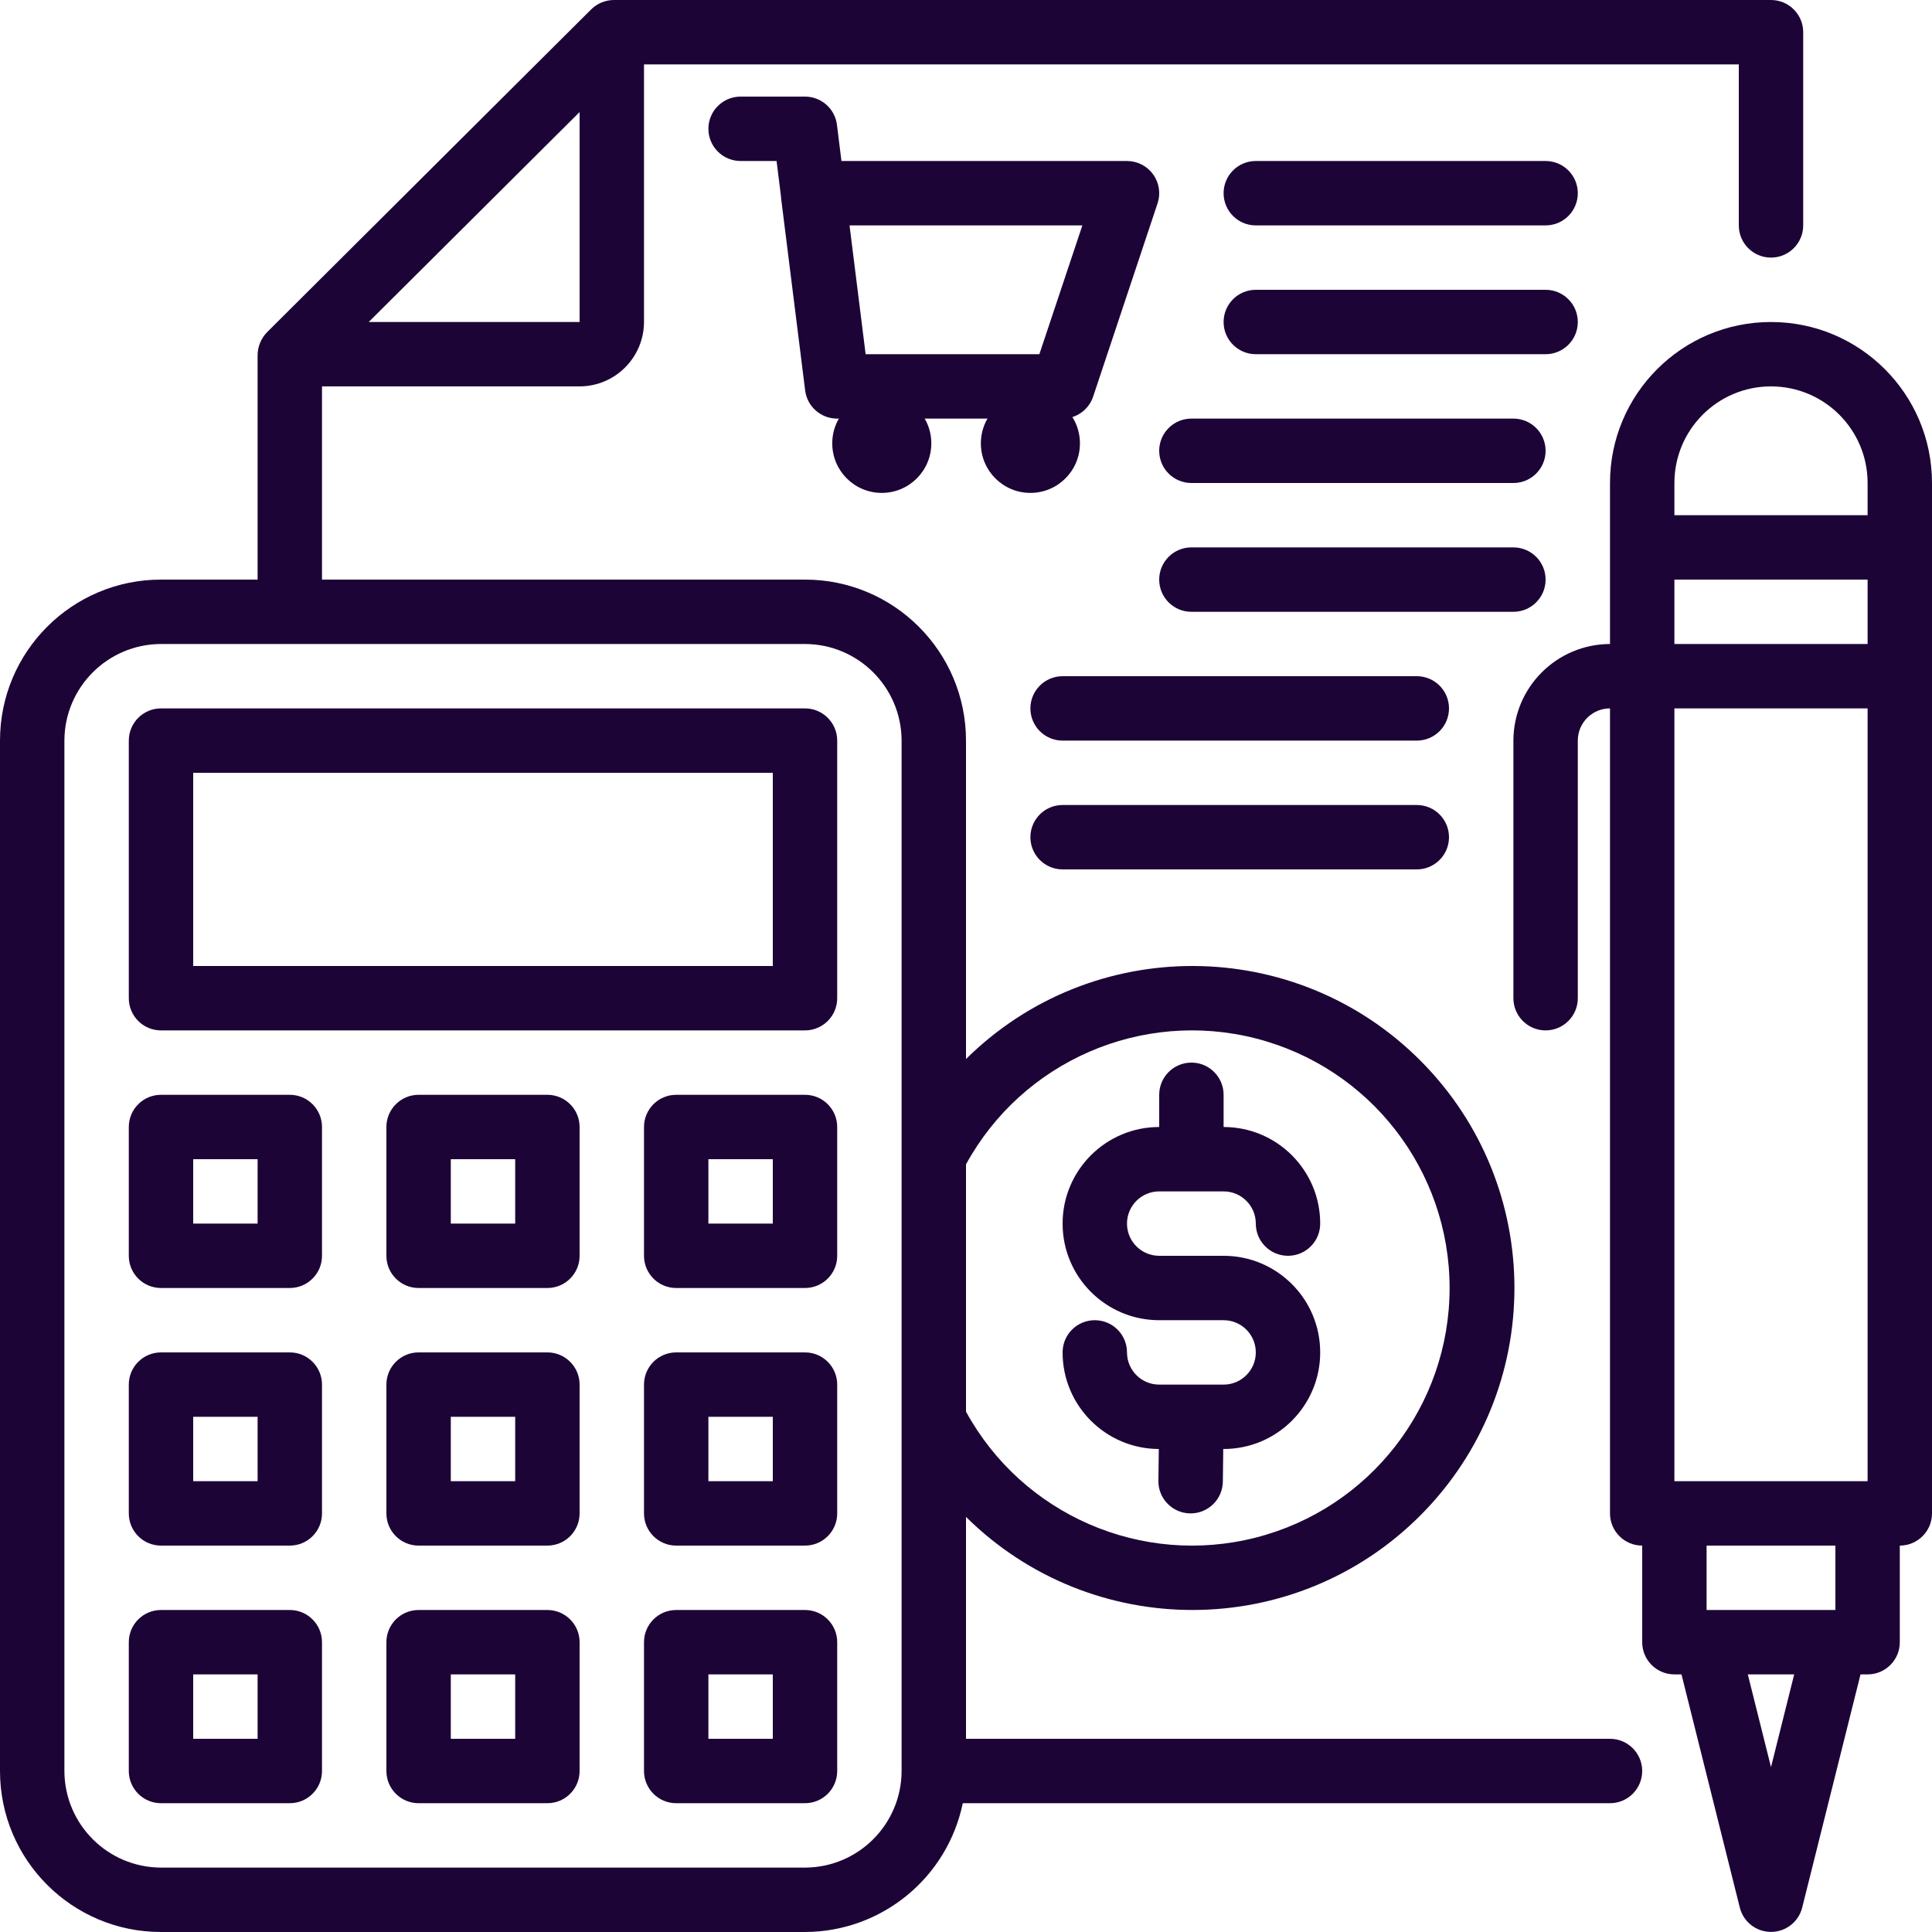
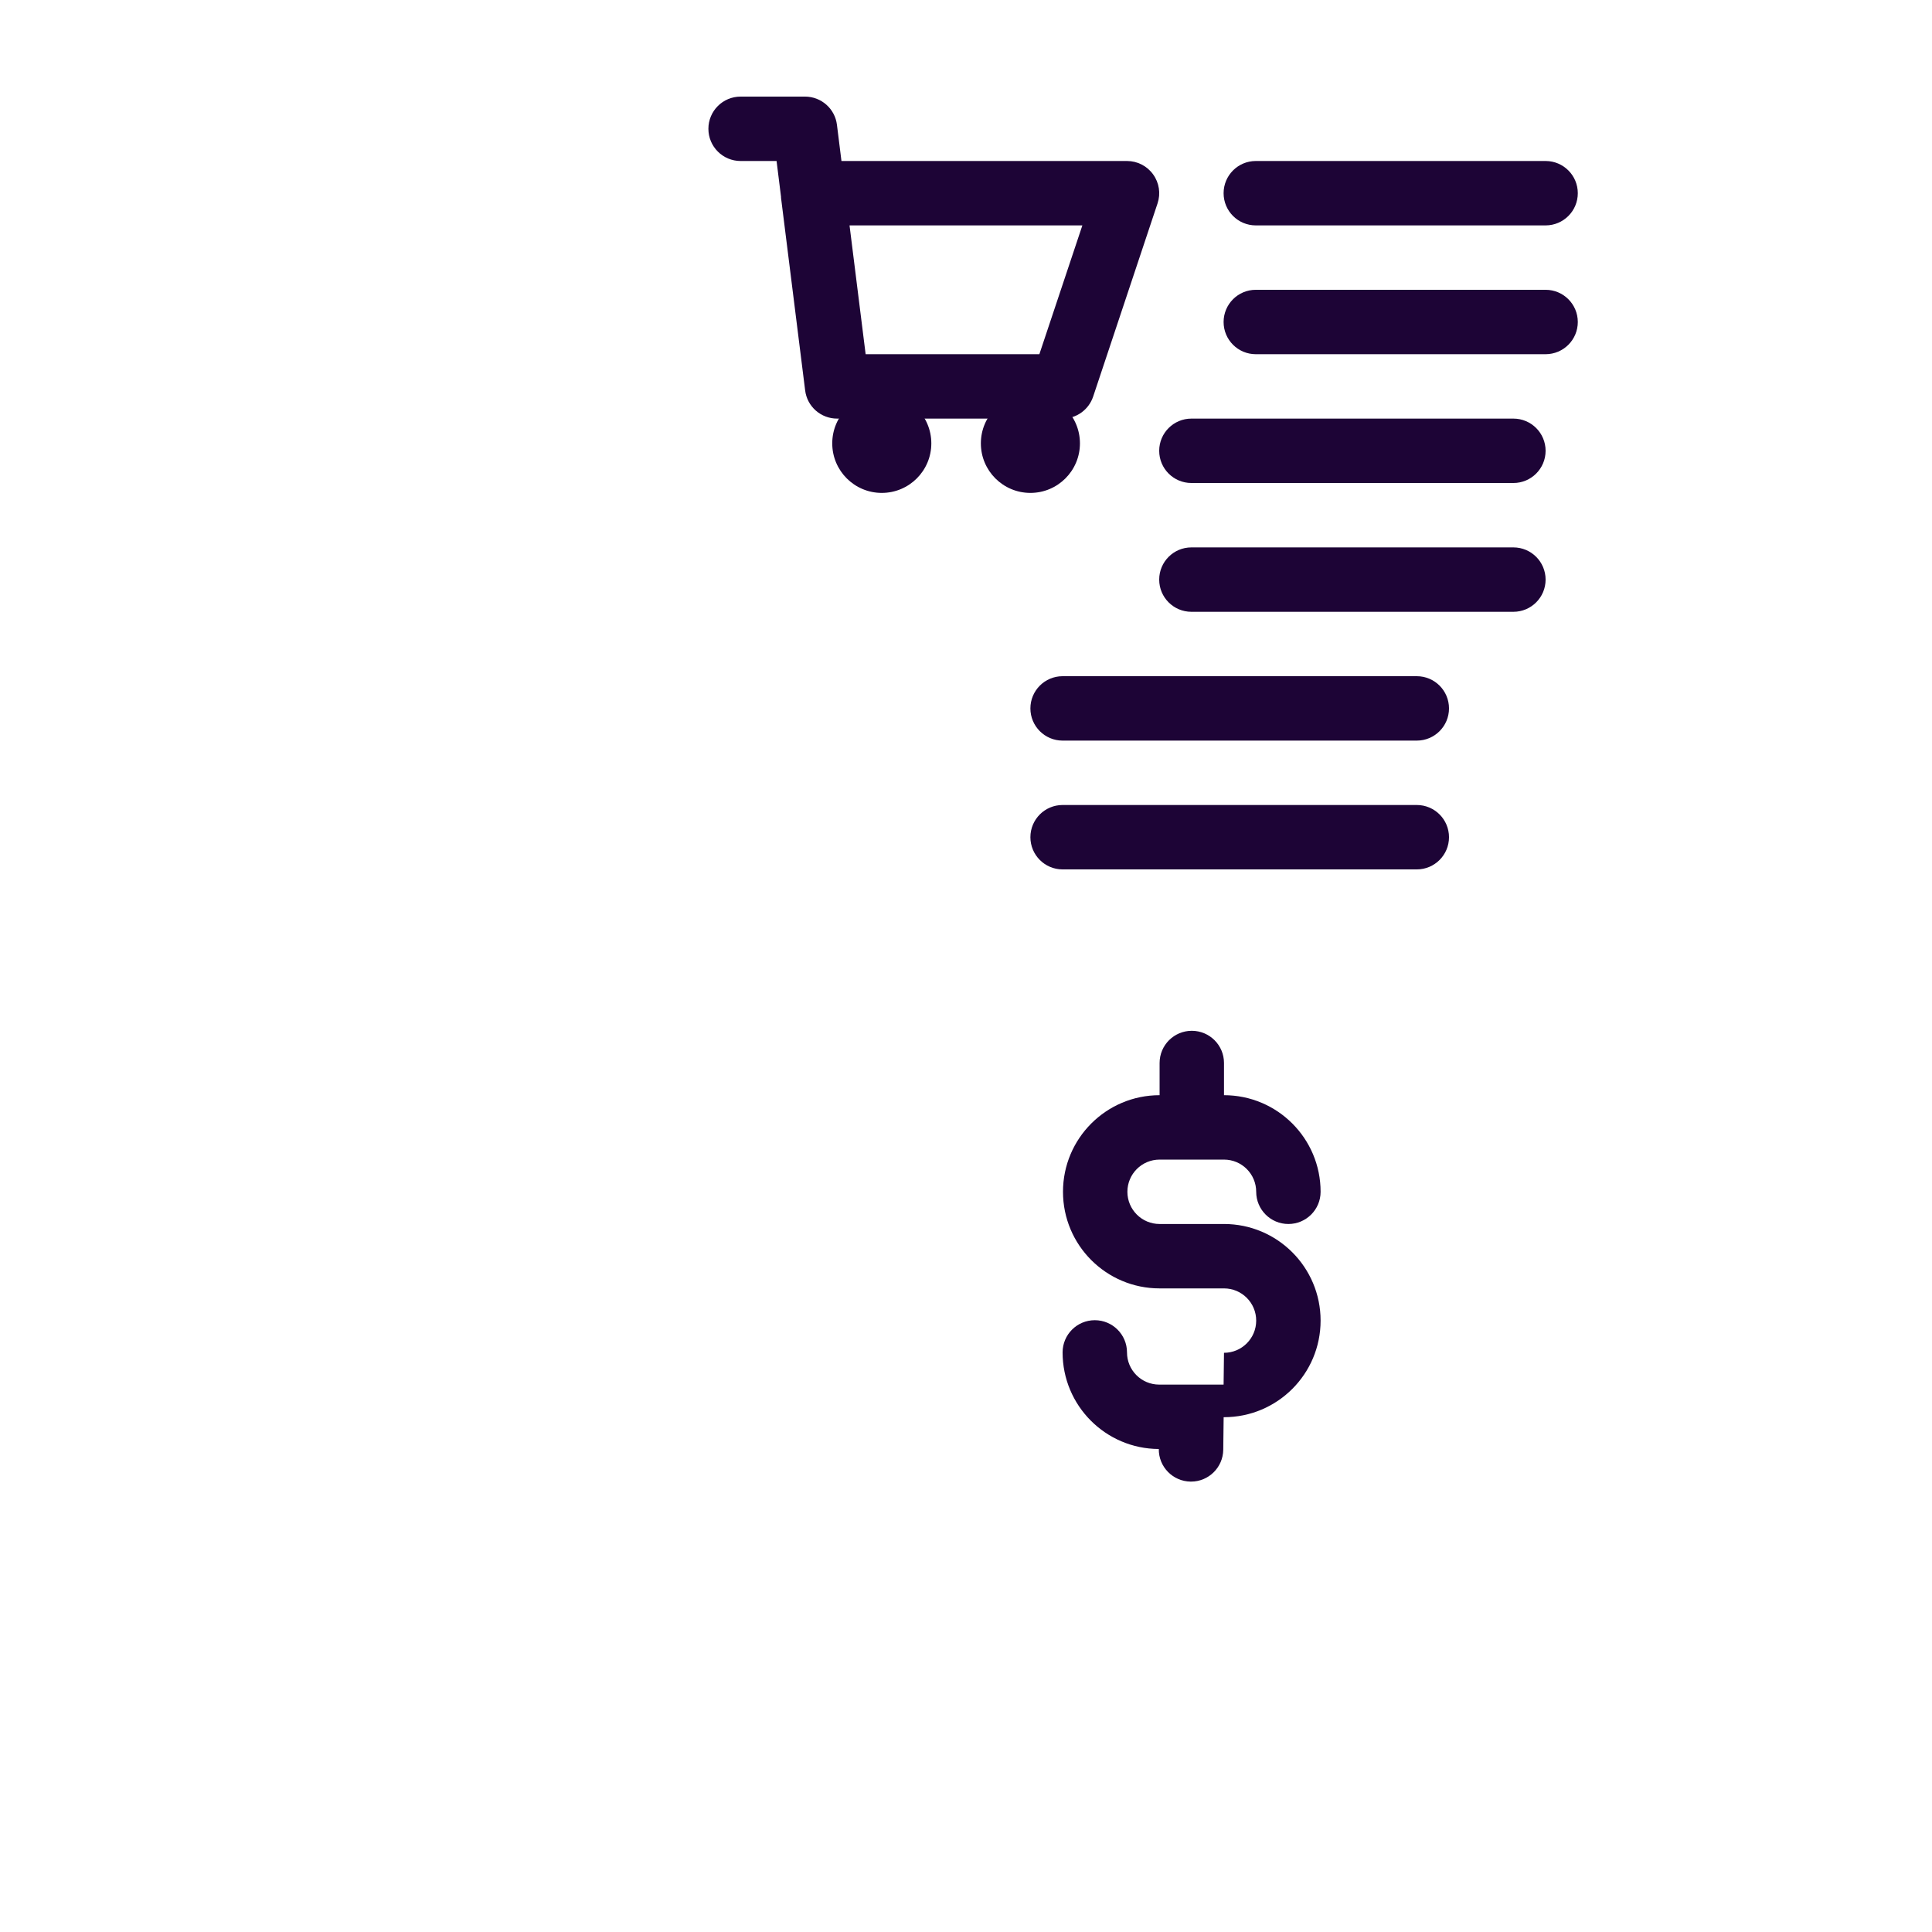
<svg xmlns="http://www.w3.org/2000/svg" width="39" height="39" viewBox="0 0 39 39">
  <g fill="none" fill-rule="evenodd">
    <g fill="#1D0436">
      <g>
        <g transform="translate(-660 -2888) translate(623 2863) translate(37 25)">
          <circle cx="17.8" cy="8.95" r="1" />
          <circle cx="20.8" cy="8.95" r="1" />
          <path fill-rule="nonzero" d="M22.067 8.005l1.3-3.9c.066-.198.033-.416-.09-.585-.122-.17-.318-.27-.527-.27h-5.764l-.091-.73c-.04-.326-.317-.57-.645-.57h-1.3c-.359 0-.65.291-.65.65 0 .359.291.65.65.65h.726l.09.722v.019l.487 3.89c.04.326.318.57.647.569h4.55c.28 0 .528-.179.617-.445zm-4.593-.855l-.325-2.6h4.7l-.868 2.6h-3.507z" />
-           <path d="M24.7 27.95h-1.3c-.359 0-.65-.291-.65-.65 0-.359-.291-.65-.65-.65-.359 0-.65.291-.65.65 0 1.074.868 1.946 1.942 1.95l-.008.642c-.005.359.283.653.641.658h.01c.355 0 .645-.286.65-.642l.008-.658h.007c1.077 0 1.95-.873 1.95-1.95s-.873-1.95-1.95-1.95h-1.3c-.359 0-.65-.291-.65-.65 0-.359.291-.65.65-.65h1.3c.359 0 .65.291.65.65 0 .359.291.65.65.65.359 0 .65-.291.65-.65 0-1.077-.873-1.95-1.95-1.95v-.65c0-.359-.291-.65-.65-.65-.359 0-.65.291-.65.65v.65c-1.077 0-1.95.873-1.95 1.95s.873 1.95 1.95 1.95h1.3c.359 0 .65.291.65.65 0 .359-.291.65-.65.65z" />
-           <path fill-rule="nonzero" d="M35.75 0H12.395c-.172 0-.338.067-.461.189L5.389 6.708c-.12.124-.188.29-.189.462v4.53H3.25C1.455 11.7 0 13.155 0 14.95v20.8C0 37.545 1.455 39 3.25 39h13c1.543-.004 2.872-1.089 3.185-2.6H32.5c.359 0 .65-.291.65-.65 0-.359-.291-.65-.65-.65h-13v-4.479c2.546 2.518 6.648 2.503 9.175-.033 2.528-2.537 2.528-6.64 0-9.176-2.527-2.536-6.63-2.551-9.175-.034V14.95c0-1.795-1.455-3.25-3.25-3.25H6.5V7.8h5.2c.717-.002 1.298-.583 1.3-1.3V1.3h22.1v3.25c0 .359.291.65.65.65.359 0 .65-.291.65-.65V.65c0-.359-.291-.65-.65-.65zM19.5 23.504c1.14-2.084 3.548-3.13 5.85-2.542 2.302.589 3.912 2.662 3.912 5.038 0 2.376-1.61 4.45-3.912 5.038-2.302.588-4.71-.458-5.85-2.542v-4.992zM16.25 13c1.076.003 1.947.874 1.95 1.95v20.8c-.003 1.076-.874 1.947-1.95 1.95h-13c-1.076-.003-1.947-.874-1.95-1.95v-20.8c.003-1.076.874-1.947 1.95-1.95h13zM11.7 6.5H7.443L11.7 2.262V6.5z" />
+           <path d="M24.7 27.95h-1.3c-.359 0-.65-.291-.65-.65 0-.359-.291-.65-.65-.65-.359 0-.65.291-.65.65 0 1.074.868 1.946 1.942 1.95c-.005.359.283.653.641.658h.01c.355 0 .645-.286.65-.642l.008-.658h.007c1.077 0 1.95-.873 1.95-1.95s-.873-1.95-1.95-1.95h-1.3c-.359 0-.65-.291-.65-.65 0-.359.291-.65.65-.65h1.3c.359 0 .65.291.65.65 0 .359.291.65.65.65.359 0 .65-.291.65-.65 0-1.077-.873-1.95-1.95-1.95v-.65c0-.359-.291-.65-.65-.65-.359 0-.65.291-.65.65v.65c-1.077 0-1.95.873-1.95 1.95s.873 1.95 1.95 1.95h1.3c.359 0 .65.291.65.65 0 .359-.291.65-.65.65z" />
          <path d="M31.2 3.25h-5.85c-.359 0-.65.291-.65.65 0 .359.291.65.65.65h5.85c.359 0 .65-.291.65-.65 0-.359-.291-.65-.65-.65zM31.85 6.5c0-.359-.291-.65-.65-.65h-5.85c-.359 0-.65.291-.65.65 0 .359.291.65.65.65h5.85c.359 0 .65-.291.65-.65zM30.55 8.45h-6.5c-.359 0-.65.291-.65.65 0 .359.291.65.65.65h6.5c.359 0 .65-.291.65-.65 0-.359-.291-.65-.65-.65zM31.2 11.7c0-.359-.291-.65-.65-.65h-6.5c-.359 0-.65.291-.65.65 0 .359.291.65.65.65h6.5c.359 0 .65-.291.65-.65zM28.6 13.65h-7.15c-.359 0-.65.291-.65.65 0 .359.291.65.65.65h7.15c.359 0 .65-.291.65-.65 0-.359-.291-.65-.65-.65zM28.6 16.25h-7.15c-.359 0-.65.291-.65.65 0 .359.291.65.65.65h7.15c.359 0 .65-.291.65-.65 0-.359-.291-.65-.65-.65z" />
-           <path fill-rule="nonzero" d="M35.75 6.5c-1.795 0-3.25 1.455-3.25 3.25V13c-1.076.003-1.947.874-1.95 1.95v5.2c0 .359.291.65.65.65.359 0 .65-.291.65-.65v-5.2c0-.359.291-.65.65-.65v16.25c0 .359.291.65.65.65v1.95c0 .359.291.65.65.65h.143l1.177 4.706c.072.29.332.492.63.492s.558-.203.63-.492l1.177-4.706h.143c.359 0 .65-.291.65-.65V31.2c.359 0 .65-.291.65-.65V9.75c0-1.795-1.455-3.25-3.25-3.25zm0 29.172l-.468-1.872h.936l-.468 1.872zm1.3-3.172h-2.6v-1.3h2.6v1.3zm.65-2.6h-3.9V14.3h3.9v15.6zm0-16.9h-3.9v-1.3h3.9V13zm0-2.6h-3.9v-.65c0-1.077.873-1.95 1.95-1.95s1.95.873 1.95 1.95v.65zM16.25 14.3h-13c-.359 0-.65.291-.65.65v5.2c0 .359.291.65.65.65h13c.359 0 .65-.291.65-.65v-5.2c0-.359-.291-.65-.65-.65zm-.65 5.2H3.9v-3.9h11.7v3.9zM5.85 22.1h-2.6c-.359 0-.65.291-.65.65v2.6c0 .359.291.65.65.65h2.6c.359 0 .65-.291.65-.65v-2.6c0-.359-.291-.65-.65-.65zm-.65 2.6H3.9v-1.3h1.3v1.3zM5.85 27.3h-2.6c-.359 0-.65.291-.65.65v2.6c0 .359.291.65.65.65h2.6c.359 0 .65-.291.65-.65v-2.6c0-.359-.291-.65-.65-.65zm-.65 2.6H3.9v-1.3h1.3v1.3zM5.85 32.5h-2.6c-.359 0-.65.291-.65.65v2.6c0 .359.291.65.65.65h2.6c.359 0 .65-.291.65-.65v-2.6c0-.359-.291-.65-.65-.65zm-.65 2.6H3.9v-1.3h1.3v1.3zM11.05 22.1h-2.6c-.359 0-.65.291-.65.65v2.6c0 .359.291.65.65.65h2.6c.359 0 .65-.291.65-.65v-2.6c0-.359-.291-.65-.65-.65zm-.65 2.6H9.1v-1.3h1.3v1.3zM11.05 27.3h-2.6c-.359 0-.65.291-.65.65v2.6c0 .359.291.65.65.65h2.6c.359 0 .65-.291.65-.65v-2.6c0-.359-.291-.65-.65-.65zm-.65 2.6H9.1v-1.3h1.3v1.3zM11.05 32.5h-2.6c-.359 0-.65.291-.65.65v2.6c0 .359.291.65.65.65h2.6c.359 0 .65-.291.65-.65v-2.6c0-.359-.291-.65-.65-.65zm-.65 2.6H9.1v-1.3h1.3v1.3zM16.25 22.1h-2.6c-.359 0-.65.291-.65.65v2.6c0 .359.291.65.65.65h2.6c.359 0 .65-.291.65-.65v-2.6c0-.359-.291-.65-.65-.65zm-.65 2.6h-1.3v-1.3h1.3v1.3zM16.25 27.3h-2.6c-.359 0-.65.291-.65.65v2.6c0 .359.291.65.65.65h2.6c.359 0 .65-.291.65-.65v-2.6c0-.359-.291-.65-.65-.65zm-.65 2.6h-1.3v-1.3h1.3v1.3zM16.25 32.5h-2.6c-.359 0-.65.291-.65.65v2.6c0 .359.291.65.65.65h2.6c.359 0 .65-.291.65-.65v-2.6c0-.359-.291-.65-.65-.65zm-.65 2.6h-1.3v-1.3h1.3v1.3z" />
        </g>
      </g>
    </g>
  </g>
</svg>